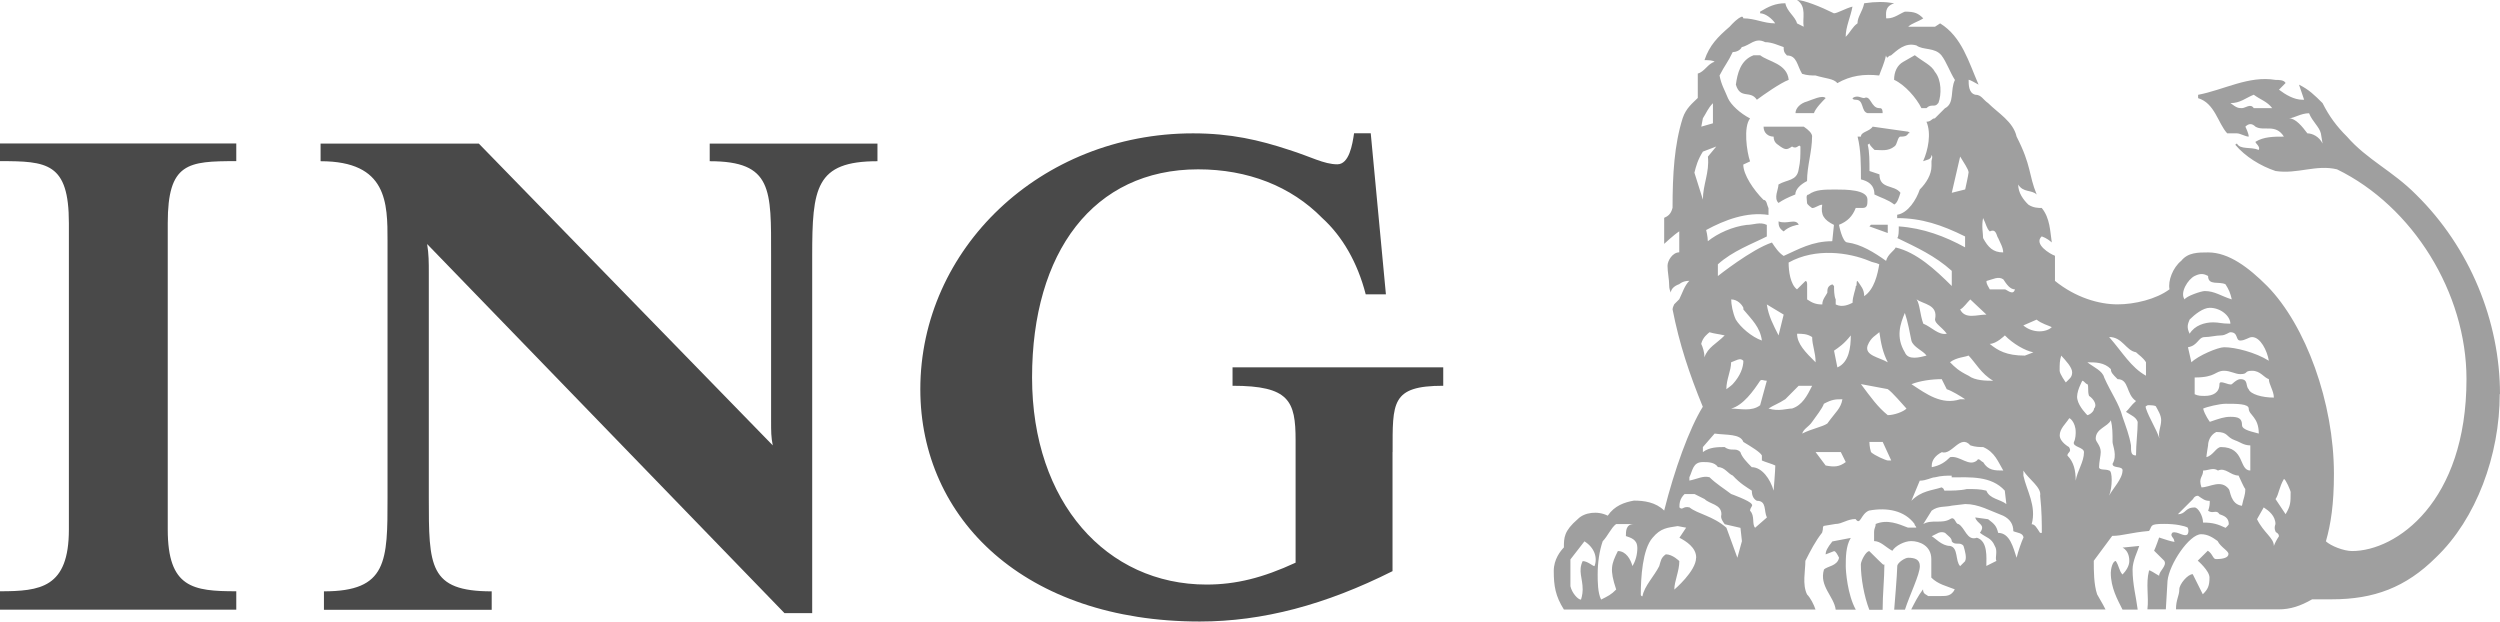
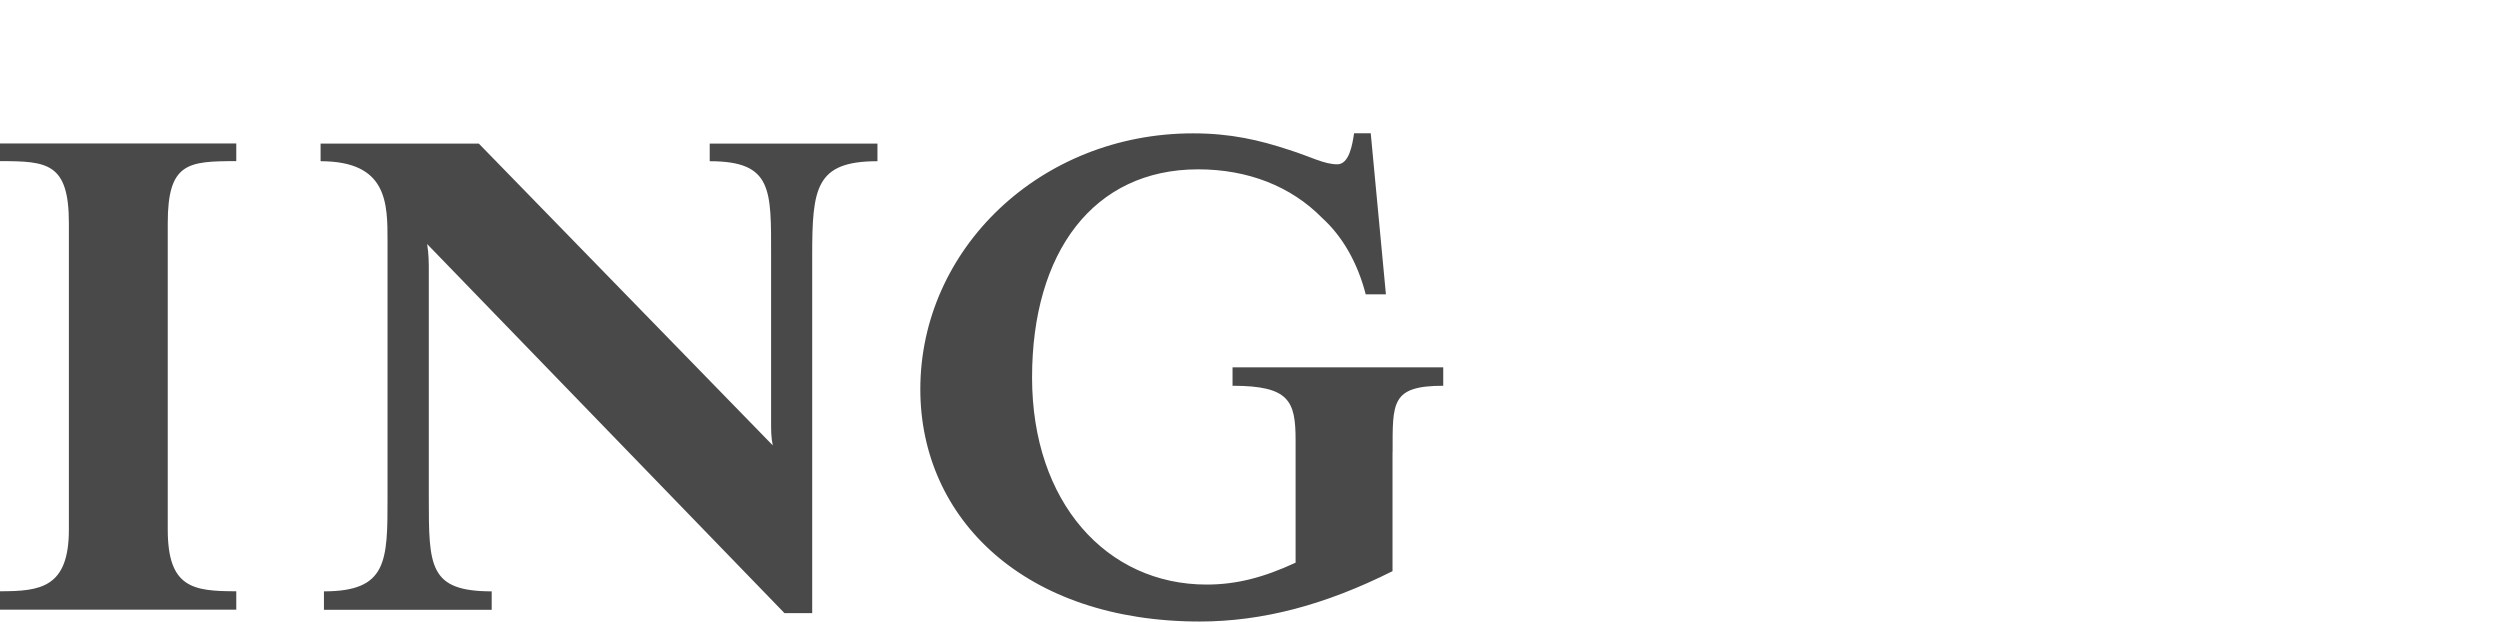
<svg xmlns="http://www.w3.org/2000/svg" id="Layer_2" viewBox="0 0 283.46 70.47">
  <g id="Layer_1-2">
    <path d="M157.89,51.26v13.5c-7.59,3.81-14.72,5.71-21.86,5.71-19.79,0-31.68-11.6-31.68-26.34,0-15.89,13.61-29.01,30.92-29.01,4.28,0,7.52.76,10.91,1.88,2.43.76,3.93,1.63,5.45,1.63,1.34,0,1.71-2.22,1.9-3.52h1.89l1.72,18.26h-2.29c-.93-3.61-2.65-6.58-4.93-8.65-3.55-3.62-8.46-5.52-14.07-5.52-11.89,0-18.83,9.42-18.83,23.6s8.47,23.48,19.78,23.48c3.33,0,6.38-.76,10.1-2.48v-13.88c0-4.46-.71-6.18-7.15-6.18v-2.09h23.89v2.09c-5.93,0-5.74,1.9-5.74,7.52ZM92.09,29v40.52h-3.14L48.43,27.67c.19,1.14.19,2.1.19,3.24v25.5c0,7.79,0,10.64,7.13,10.64v2.09h-19.02v-2.09c7.21,0,7.21-3.42,7.21-10.64v-29.07c0-4.32,0-9.06-7.59-9.06v-2h17.94l33.33,34.22c-.19-.95-.19-1.52-.19-2.85v-18.64c0-7.51.19-10.73-6.96-10.73v-2h19.02v2c-7.02,0-7.4,3.03-7.4,10.73ZM0,69.13v-2.09c4.57,0,7.81-.38,7.81-7V25.29c0-6.85-2.48-7.02-7.81-7.02v-2h26.79v2c-5.49,0-7.77.17-7.77,7.02v34.75c0,6.62,2.86,7,7.77,7v2.09H0Z" fill="#494949" />
-     <path d="M210.42,69.13c-.95-1.71-1.14-4.38-1.14-4.94,0-.95,0-2.29.57-3.2l-2.09.4c-.57.71-.76,1.1-.76,1.47l.95-.37c.19,0,.38.37.57.75-.19.95-1.33.95-1.71,1.33-.57,1.9,1.14,3.04,1.33,4.56h2.28ZM283.46,44.7c0-8.28-3.42-16.65-9.52-22.64-2.64-2.67-5.54-3.94-7.83-6.57-1.14-1.13-2.01-2.28-2.77-3.8-.96-.95-1.53-1.52-2.67-2.09.19.57.39,1.14.58,1.71h-.19c-.95,0-1.91-.57-2.66-1.14l.75-.76c-.19-.35-.75-.35-1.14-.35-3.04-.51-5.82,1.12-8.78,1.69v.38c1.9.57,2.25,2.85,3.3,3.99h1.1c.38,0,.96.37,1.34.37,0-.37-.38-1.13-.38-1.13.38-.38.76-.38,1.14,0,.95.57,2.28-.38,3.23,1.13-1.14,0-2.29,0-3.23.59,0,.19.58.53.38.92-.95-.39-2.1,0-2.48-.73l-.19.14c1.14,1.35,2.86,2.41,4.57,2.98,2.48.38,4.57-.76,6.97-.19,8.59,4.19,14.68,13.99,14.68,23.78,0,13.98-7.99,19.5-12.97,19.5-.95,0-2.41-.58-2.97-1.1.56-1.95.91-4.22.91-7.65,0-8.08-3.19-16.84-7.57-21.3-2.09-2.09-4.35-3.81-6.69-3.81-1.14,0-2.29,0-3.05.95-.95.76-1.53,2.28-1.33,3.23-1.52,1.14-3.99,1.71-5.89,1.71-2.1,0-4.75-.76-7.1-2.66v-2.85c-.55-.19-2.45-1.33-1.5-2.2.57.2.95.53,1.14.69-.19-1.24-.19-2.76-1.14-3.91-.38,0-.95,0-1.52-.38-.57-.56-1.15-1.33-1.15-2.28.58.95,1.53.57,2.1,1.14-.94-2.28-.57-3.23-2.28-6.57-.38-1.7-2.09-2.66-3.23-3.8-.57-.38-.76-.95-1.46-.95-.75-.19-.75-1.14-.75-1.69.19,0,.75.35,1.13.55-1.13-2.59-1.89-5.42-4.36-6.95l-.58.38h-3.04c.38-.38,1.14-.57,1.71-.95-.58-.57-.95-.76-2.08-.76-.52.19-1.22.76-1.95.76h-.18c0-.57-.2-1.33.91-1.71-1.11-.19-2.06-.19-3.4,0-.19.95-.76,1.52-.76,2.28-.57.38-.76.95-1.34,1.53,0-1.15.57-2.29.77-3.43-.77.19-1.72.76-2.1.76-1.52-.76-3.43-1.51-4.19-1.51,1.14.75.58,2.09.76,3.03l-.76-.38c-.18-.76-1.14-1.33-1.32-2.28-1.15,0-1.91.38-2.86.95v.19c.57,0,1.33.57,1.71,1.14-1.33,0-2.28-.57-3.62-.57,0,0,0-.19-.17-.19-.51.19-1.03.76-1.38,1.14-1.33,1.15-2.28,2.09-2.85,3.79.38,0,.95,0,1.15.19-.76.19-1.15,1.14-1.91,1.33v2.77c-.57.57-1.33,1.14-1.71,2.28-.95,3.01-1.15,6.37-1.15,10.17-.19.76-.56.96-.95,1.14v2.95s1.14-1.06,1.71-1.42v2.38c-.76,0-1.33.95-1.33,1.52,0,.76.19,1.52.19,2.28q0,.38.19.76c0-.38.38-.76.95-.95,0,0,.38-.38,1.14-.38-.56.57-.76,1.33-1.14,2.09l-.57.57s-.19.38-.19.57c.76,3.9,1.9,7.32,3.43,11.05-1.53,2.45-3.24,7.21-4.38,11.77-.95-.95-2.29-1.13-3.43-1.13-1.07.19-2.2.57-2.97,1.71-1.14-.58-2.65-.38-3.39.38-1.58,1.36-1.58,2.11-1.58,3.22-.38.39-1.15,1.34-1.15,2.66,0,1.71.19,2.86,1.15,4.38h28.53c-.19-.57-.57-1.32-.96-1.71-.56-1.14-.19-2.67-.19-3.81.57-1.13,1.14-2.24,1.9-3.2.18-.58,0-.58.18-.76l1.33-.22c.76,0,1.33-.56,2.28-.56.57.79.57-.58,1.53-.96,2.08-.38,4.03,0,5.16,1.52,0,.22.19.22.19.41h-.95c-1.06-.41-2.31-.97-3.65-.41,0,.41-.18.41-.18.98v.96c.75,0,1.33.71,2.07,1.1.35-.58,1.39-1.1,2.13-1.1.95,0,2.29.52,2.29,2.05v2.09c.76.76,1.71.95,2.66,1.33-.38.76-.95.76-1.52.76h-1.51c-.19-.19-.57-.19-.57-.76-.58.76-.95,1.53-1.34,2.28h22.03c-.37-.75-.75-1.32-.95-1.71-.38-1.14-.38-2.67-.38-3.81l2.09-2.82c1.14,0,2.09-.38,4.18-.56.39-.58,0-.8,1.71-.8,1.33,0,2.28.22,2.66.41q.19.39,0,.76c-.37.38-1.14-.37-1.71-.19-.38.38.19.57.19.96.38.33-1.71-.4-1.71-.4,0,0-.38,1.11-.57,1.5,0,0,.76.75,1.14,1.13.38.57-.57,1.14-.57,1.71-.38-.19-1.15-.76-1.15-.57-.38,1.53,0,2.86-.18,4.38h2.09l.19-3.23c.19-1.91,2.48-5.29,3.81-5.29.76,0,1.33.38,1.87.77.35.71,1.23,1.1,1.23,1.47,0,.39-.53.58-1.41.58-.36,0-.36-.58-.93-.95l-1.14,1.13s1.33,1.14,1.33,1.91c0,.95-.18,1.33-.76,1.9l-1.14-2.28c-.57,0-1.52,1.14-1.52,1.71,0,.76-.38,1.14-.38,2.28h11.65c1.32,0,2.47-.38,3.79-1.14h2.27c4.7,0,8.34-1.33,11.77-4.75,4.57-4.37,7.23-11.59,7.23-18.54ZM242.56,61.9l-1.9.19c.77.39.77,1.34.77,1.52,0,.57-.39,1.14-.77,1.53-.38-.38-.38-.95-.76-1.53-.38,0-.57.95-.57,1.33,0,1.71.76,3.04,1.33,4.18h1.72c-.19-1.52-.58-2.85-.58-4.56,0-.95.58-2.08.76-2.67ZM217.68,64.19c0-.76-.56-.95-1.33-.95-.36,0-1.23.57-1.23.95,0,.76-.35,4.94-.35,4.94h1.22c.55-1.71,1.69-3.99,1.69-4.94ZM213.66,64c-.2,0,.2.38-1.71-1.51-.39,0-.96,1.13-.96,1.51,0,1.53.37,3.62.96,5.14h1.51c0-1.71.2-3.61.2-5.14ZM263.34,16.27c-.38-.78-1.15-1.15-1.72-1.15-.57-.76-1.33-1.71-2.09-1.71.58,0,1.34-.57,2.28-.57.38.95,1.15,1.52,1.34,2.28l.19,1.15ZM257.63,12.26h-2.09c-.37-.57-.95,0-1.33,0s-.58,0-1.31-.57c1.12,0,1.69-.57,2.64-.95.76.57,1.52.76,2.09,1.52ZM253.06,33.95c-1.24-.38-1.94-.95-3.08-.95-.38,0-2.09.57-2.28.95-.57-.76.37-2.28,1.14-2.66.76-.38,1.14-.19,1.52,0,0,1.14,1.28.57,1.98.95.36.57.54.95.71,1.71ZM252.89,36.7c-1.07,0-1.24-.15-1.96-.15-.95,0-2.09.34-2.66,1.29-.38-.76-.19-1.14,0-1.61.57-.57,1.52-1.33,2.28-1.33,1.27,0,2.34.95,2.34,1.81ZM257.25,40.9c-1.53-.95-3.81-1.53-5.07-1.53-.71,0-2.96.96-3.71,1.71l-.39-1.71c1.15-.19,1.15-1.15,1.9-1.15.57,0,1.31-.19,1.84-.19s.89-.36,1.07-.36c.93,0,.55.94,1.12.94s.95-.39,1.34-.39c.95,0,1.71,1.54,1.9,2.68ZM257.82,45.08c-1.33,0-2.66-.38-2.86-.95-.38-.38,0-1.14-.95-1.14-.38,0-.95.57-.95.57-.35.19-1.41-.57-1.41,0,0,.95-.72,1.33-1.67,1.33-.38,0-.76,0-1.14-.19v-1.9c2.45,0,2.28-.76,3.34-.76.71,0,1.26.38,1.83.38.95,0,.39-.38,1.34-.38s1.32.76,1.9.95c0,.57.57,1.34.57,2.09ZM256.11,49.16c-.57-.18-1.9-.38-1.9-.95,0-.76-.38-.95-1.31-.95-.71,0-1.24.19-2.34.57,0,0-.57-.76-.76-1.5.38-.19,1.86-.55,2.56-.55,1.27,0,2.61,0,2.61.55,0,.74,1.14.93,1.14,2.83ZM223.2,19.58c0,.19-.38,1.9-.38,1.9l-1.52.38.95-4.11c.39.68.96,1.44.96,1.82ZM259.72,55.83c0,1.14,0,1.52-.57,2.47l-1.14-1.71c.39-.57.39-1.33.95-2.28.19,0,.77,1.33.77,1.52ZM255.16,53.35c-1.34,0-.58-2.66-3.34-2.66-.53,0-.89.96-1.65,1.14,0-.18.19-1.33.19-1.33,0-.38.18-1.14.93-1.52,1.41,0,1.06.57,2.14.95.57.19.96.57,1.72.57v2.86ZM243.32,42.6c-1.71-.95-2.66-2.66-4.18-4.39,1.52,0,1.9,1.54,3.05,1.73.38.37.76.56,1.13,1.13v1.53ZM227.13,28.62c-1.14,0-1.71-.57-2.28-1.63,0-.57-.19-1.32,0-2.27.38.76.38,1.15.76,1.52.76-.38.76.55.95.75.2.49.57,1.06.57,1.63ZM258.4,60.8q-.39.58-.58,1.1c0-.92-1.15-1.48-1.91-3.03l.76-1.34c.58.38,1.33.96,1.33,1.9,0,0-.19.41,0,.8,0,.18.39.18.39.56ZM254.58,55.45c0,.76-.19.95-.38,1.9-1.31-.18-1.31-1.72-1.49-1.9-.89-1.14-2.16-.19-3.1-.19-.38-1.14.19-1.14.19-1.91.58,0,1.14-.38,1.68,0,.88-.38,1.42.57,2.34.57.19.38.58,1.33.76,1.52ZM245.04,47.64c0,.76-.38,1.33-.19,2.09-.38-1.15-1.15-2.28-1.53-3.41,0-.19-.19-.19.2-.38.18,0,.95,0,.95.19.19.36.57.93.57,1.5ZM228.46,32.81c-.19.77-.95,0-1.13,0h-1.72c-.19-.38-.38-.57-.38-.95.76-.19,1.33-.57,1.91-.19.38.57.76,1.14,1.33,1.14ZM232.64,37.09c-.57.58-2.09.76-3.23-.19l1.51-.66c.57.47,1.34.66,1.72.85ZM242.38,47.83c0,1.15-.19,2.48-.19,3.81-.57,0-.57-.38-.57-1.15-.19-1.14-.57-2.09-.96-3.23-.38-1.48-1.33-2.76-2.08-4.46-.19-.76-1.15-1.14-1.91-1.72.95,0,1.91,0,2.67.77,0,.38.19.57.76,1.14,1.33,0,.94,1.72,2.09,2.48-.57.49-.76.87-1.14,1.23.57.38,1.14.57,1.33,1.14ZM234.95,42.22c0,.58-.36.76-.72,1.14,0,0-.7-.95-.7-1.33,0-.77,0-1.14.18-1.71.52.57,1.24,1.33,1.24,1.9ZM252.71,59.44c0,.07-.36.41-.36.41-.88-.41-1.42-.6-2.56-.6,0-.76-.57-1.71-.95-1.71-1.14,0-.96.76-1.9.76l1.71-1.71q.19-.38.57-.38c.57.38.76.58,1.33.58,0,.38,0,.57-.18,1.13.57.38.93-.19,1.28.38.53.19,1.06.38,1.06,1.14ZM237.43,46.33c0,.36-.57.74-.76.74,0,0-.96-.93-1.13-1.8-.19-.76.56-2.1.56-2.1.19,0,.38.38.57.38.19.19,0,.76.19,1.33.57.38.95,1.07.57,1.44ZM222.82,28.05c-2.28-1.25-4.76-2.19-7.53-2.38,0,.57,0,1.12-.17,1.32,2.19,1.06,4.28,2.01,6.18,3.72v1.72c-1.91-1.9-4-3.81-6.36-4.37-.17.38-.9.76-1.09,1.52-1.33-.95-2.86-1.9-4.39-2.09-.57,0-.95-2-.95-2,.95-.38,1.53-.95,1.9-1.91h.76c.57,0,.57-.38.57-.95,0-1.14-2.48-1.14-3.61-1.14-1.33,0-2.28,0-3.06.57-.37,0-.18.57-.18.96,0,.18.57.57.57.57.39,0,.77-.38,1.15-.38-.19,1.15.18,1.72,1.33,2.29l-.19,1.85c-2.29,0-3.81.91-5.51,1.67-.58-.38-.95-.95-1.33-1.52-2.29.75-6.13,3.8-6.13,3.8v-1.33c1.68-1.52,3.84-2.29,5.55-3.16v-1.31c-.76-.38-1.52,0-2.28,0-1.59.19-3.27.94-4.41,1.85,0-.53-.19-1.27-.19-1.27,2.1-1.14,4.6-2.09,7.07-1.71v-.76c-.19-.38-.19-.95-.57-.95-1.14-1.14-2.29-2.86-2.29-4l.77-.36c-.38-1.08-.77-3.92,0-4.87-1.11-.57-2.15-1.52-2.5-2.28-.38-.95-.76-1.52-.96-2.59.58-1.14.96-1.52,1.49-2.65.35,0,.87-.19,1.03-.57.94-.19,1.51-1.14,2.65-.56.77,0,1.52.37,2.1.56,0,.38,0,.57.37.95,1.14,0,1.14,1.13,1.72,2.08.56.19,1.13.19,1.52.19,1.14.35,2.09.35,2.47.87,1.52-.87,3.04-1.06,4.75-.87.19-.57.57-1.33.77-2.27.18.55.18,0,.56,0,.7-.57,1.57-1.51,2.89-1.14.76.57,2.09.19,2.85,1.14.57.75.95,1.89,1.52,2.78-.57,1.12,0,2.64-1.14,3.21l-1.14,1.14c-.38,0-.38.38-.95.38.57,1.33.19,3.21-.38,4.48.38-.16.95-.16.95-.7.19.19,0,.54,0,.7v.55c0,.95-.57,1.9-1.33,2.66-.38,1.14-1.33,2.67-2.56,2.86v.38c2.75,0,5.04.76,7.7,2.08v1.25ZM230.55,39.95l-.96.37c-2.09,0-3.05-.57-3.99-1.33.76,0,1.72-.96,1.72-.96.94.96,2.28,1.73,3.23,1.92ZM225.22,35.67c-1.07,0-2.4.57-2.97-.58.39-.19.76-.76,1.15-1.14l1.83,1.72ZM240.66,53.35c0,.95-1.14,2.09-1.52,2.85.39-.95.39-2.85,0-2.85-.38-.19-1.14,0-1.14-.38,0-.57.19-1.32.19-1.71,0-.77-.57-1.15-.57-1.52,0-1.15,1.34-1.33,1.72-2.09.19.76.19,1.52.19,2.47,0,.38.57,1.53,0,2.47,0,.57,1.14.19,1.14.76ZM236.29,51.26c0,1.13-.75,2.09-.94,3.24,0-1.14-.2-2.1-.94-2.85,0-.38.54-.38.18-.96,0,0-1.05-.57-1.05-1.33s.7-1.33,1.05-1.9c0-.19.76.38.76,1.52,0,.18,0,.76-.2,1.14-.2.57,1.14.57,1.14,1.15ZM220.73,37.84c-.95.19-1.71-.76-2.66-1.14-.38-1.04-.38-2.19-.76-2.76.76.57,2.47.57,2.09,2.28,0,.47.76.85,1.33,1.61ZM225.98,43.17c-.76,0-2.03,0-2.78-.57-1.15-.57-1.53-.95-2.1-1.53.76-.57,1.71-.57,2.1-.76.75.76,1.45,2.09,2.78,2.85ZM194.22,13.98l-1.32.38.18-.95c.38-.57.57-1.14,1.14-1.71v2.29ZM218.44,40.32c-.76.19-2.09.57-2.46-.37-1.05-1.73-.52-3.24,0-4.47.36,1.08.55,2.19.74,3.13.2.76,1.34,1.15,1.72,1.71ZM213.08,29.96c-.19,1.14-.56,2.85-1.71,3.62,0-.77-.37-1.15-.76-1.72-.19,0,0,.57-.19.57,0,.38-.37,1.15-.37,1.9-.39.19-1.15.57-1.91.19v-.57c-.19-.38-.19-1.14-.19-1.52l-.19-.19c-.57.19-.57.57-.57.95-.19.38-.57.76-.57,1.33-.76,0-1.15-.19-1.72-.57v-1.71q0-.38-.19-.38l-.96.95c-.76-.57-.95-2.09-.95-3.04,3.05-1.71,6.85-1.14,9.14-.19.37.19.75.19,1.13.38ZM222.82,45.27h-.57c-2.09.68-3.8-.57-5.52-1.71.95-.38,2.29-.57,3.43-.57l.57,1.14c.58.19,1.52.76,2.09,1.14ZM194.6,16.61l-.95,1.15c.19,1.82-.57,3.15-.57,4.87l-.96-3.05c.19-.76.38-1.47.96-2.39l1.52-.58ZM214.04,41.08c-.95-.57-2.67-.76-2.28-1.91.38-.95.95-1.14,1.33-1.51.19,1.32.38,2.28.95,3.41ZM231.5,60.42h-.19c-.38-.58-.58-.98-.95-.98.57-2.09-.57-3.8-.94-5.51v-.57c.57.95,2.09,1.91,1.9,2.85.19,1.71.19,3.23.19,4.22ZM227.13,53.35c-.96,0-1.71,0-2.28-.96-.19,0-.51-.57-.69-.18-.94.76-1.9-.57-3.04-.38-.57.57-1.13.95-2.09,1.14v-.18c0-.57.38-1.14,1.14-1.52,1.15.38,2.09-2.1,3.24-.77.56.19,1.1.19,1.45.19,1.33.57,1.71,1.71,2.28,2.66ZM209.85,38.03c0,1.34-.19,3.05-1.52,3.63l-.38-1.9c.57-.39,1.14-.77,1.9-1.73ZM216.16,46.33c-.35.36-1.4.74-2.12.74-1.15-.93-1.9-2-3.04-3.52l3.04.57c.55.38,1.61,1.65,2.12,2.2ZM227.5,57.16c-.75-.58-1.9-.58-2.28-1.53-.73-.18-1.26-.18-2.21-.18-.76.18-1.71.18-2.48.18-.2,0,0-.18-.38-.37-1.14.37-2.28.37-3.43,1.52l.95-2.28c.76,0,1.33-.38,1.71-.38.76-.19,1.33-.19,1.91-.19v.19c2.09,0,4.49-.19,6.02,1.51l.18,1.53ZM205.86,41.08c-1.14-1.13-2.1-2.09-2.1-3.24.58,0,1.14,0,1.71.38,0,.95.39,1.73.39,2.86ZM202.24,35.67l-.58,2.36c-.57-1.14-1.14-2.18-1.33-3.51l1.91,1.15ZM229.41,60.99c-.19.4-.58,1.5-.76,2.25-.38-1.15-.76-2.82-2.09-2.82-.19-.76-.38-.98-1.14-1.55l-1.46-.2c.19.76,1.26.76.53,1.74.73.57,1.3.57,1.68,1.48.38.58,0,1.34.19,1.71l-1.14.57c0-.95.19-2.81-1.07-3.2-1.14.4-1.33-1.14-2.09-1.55-.38,0-.38-.95-.95-.56-.95.56-2.09,0-3.04.56l.95-1.52c.76-.57,1.52-.38,2.29-.57l1.52-.18c1.51,0,2.78.75,4.31,1.33.76.38,1.14.95,1.14,1.75.38.18,1.15.18,1.15.75ZM214.42,52.21h-.38c-.18,0-1.52-.57-1.9-.95-.18-.57-.18-1.15-.18-1.15h1.51l.96,2.09ZM199.77,38.61c-1.15-.39-2.44-1.52-2.96-2.38-.35-.76-.52-1.72-.52-2.28.7,0,1.21.57,1.38.95v.19c.95,1.14,1.9,2,2.1,3.52ZM208.9,45.27c-.18,1.06-.76,1.42-1.71,2.75-.57.39-1.72.57-2.85,1.14.18-.57.74-.75,1.13-1.33.39-.57,1.15-1.5,1.33-2.05.95-.51,1.33-.51,2.09-.51ZM222.82,63.62l-.57.57c-.57-.57-.19-2.09-1.14-2.29-.95,0-1.71-.92-2.09-1.1l.76-.38s.37-.18.76,0c.38.38.76.57.76.96.38.52.95,0,1.33.52.18.58.38,1.34.18,1.71ZM205.47,43.74c-.57,1.14-1.13,2.21-2.28,2.58-.57,0-1.53.36-2.67,0,.57-.38,1.14-.55,1.91-1.06l1.51-1.52h1.52ZM209.28,52.39c-.76.57-1.33.57-2.28.39l-1.14-1.52h2.86l.56,1.13ZM195.55,38.03c-.95.96-1.91,1.34-2.29,2.48,0-.56-.19-1.15-.37-1.52.18-.77.75-1.15.94-1.32.58.18.95.18,1.72.36ZM197.67,40.9c0,.76-.34,1.71-1.21,2.66-.18.19-.72.57-.72.57,0-1.14.54-2.09.54-3.05.52-.18,1.04-.57,1.38-.18ZM200.33,43.17l-.76,2.78c-.96.74-2.24.38-3.29.38,1.38-.38,2.53-2.01,3.29-3.16.19-.19.38,0,.76,0ZM201.29,52.78c0,.57-.19,2.85-.19,2.85-.38-1.33-1.33-2.66-2.48-2.66-.56-.57-1.12-1.14-1.29-1.71-.52-.57-1.04,0-1.78-.57-.77,0-1.72,0-2.47.57v-.57l1.33-1.53c1.33.19,2.92,0,3.26.95.95.57,1.9,1.15,2.1,1.53v.57c.37.18,1.14.38,1.52.57ZM200.33,58.68l-1.33,1.16c-.38-.41,0-1.35-.57-1.93,0-.38.38-.57.18-.75-.18-.38-2.33-1.15-2.33-1.15-.74-.57-1.69-1.15-2.45-1.9-.76-.19-1.33.19-2.28.38v-.38c.38-.76.38-1.72,1.53-1.72.57,0,1.33,0,1.71.57.77,0,1.15.76,1.68.96.87.94,1.59,1.33,2.16,1.71,0,.57.19.95.57,1.15,1.14,0,.77,1.13,1.14,1.9ZM197.5,61.38l-.51,1.86-1.24-3.4c-1.53-1.35-3.24-1.55-4.19-2.31-.76-.18-.76.38-1.14,0,0-.37,0-.95.58-1.51h1.14l1.14.57c.57.58,1.9.58,1.9,1.71,0,.19-.2.38.38,1.14l1.78.41.17,1.54ZM192.31,63.24c0,1.52-2.47,3.61-2.47,3.61,0-.95.57-2.09.57-3.23,0,0-.76-.77-1.53-.77-.57.39-.57.77-.75,1.34-.57,1.14-1.71,2.28-1.9,3.42-.19,0-.19-.19-.19-.19,0-1.9.19-5.14,1.33-6.44.95-1.14,1.72-1.14,2.85-1.33l.96.18-.76,1.14c.76.4,1.9,1.11,1.9,2.25ZM185.65,62.09c0,.76-.19,1.52-.56,2.09-.2-.76-.73-1.7-1.65-1.7-.75,1.51-.95,2.08-.19,4.36-.56.58-.95.76-1.71,1.14-.39-.76-.39-2.09-.39-2.85,0-1.33.19-2.66.57-3.76.57-.58.96-1.54,1.52-1.95h2.02c-.91,0-.91.8-.91,1.36.54.19,1.29.38,1.29,1.3ZM180.78,64.19c-.19,0-.77-.57-1.33-.57-.54,1.14,0,1.91,0,3.23,0,.58-.19,1.14-.19,1.14-.35,0-1.03-.76-1.2-1.52v-3.04l1.59-2.05c1.14.71,1.51,1.86,1.14,2.81ZM219.78,11.69c.37-.95.37-2.64-.39-3.54-.38-.76-1.33-1.14-2.28-1.89l-1.31.75c-.69.38-1.04,1.14-1.04,2.04,1.22.55,2.54,2.07,3.1,3.21h.57c.57-.57.95,0,1.33-.57ZM213.46,12.83c0-.57-.19-.57-.38-.57-.95,0-.95-1.52-1.71-1.14-.37,0-.76-.38-1.32,0q0,.19.37.19c.95,0,.57,1.33,1.33,1.52h1.71ZM216.35,15.12s.38,0,0-.19l-4.02-.57c-.37.57-1.33.57-1.33,1.13h-.38c.38,1.51.38,3.14.38,4.85.76.19,1.53.57,1.53,1.71.75.38,1.52.57,2.25,1.14.35-.18.52-.76.7-1.33-.7-.95-2.38-.38-2.38-2.09l-1.13-.38c0-1.12,0-2.2-.2-2.98l.2-.14c0,.14.18.34.57.73.75,0,1.52.19,2.25-.39.35-.2.35-1.12.7-1.12s.7,0,.89-.37ZM207,11.12c-.37-.38-1.53.19-2.09.38-.76.19-1.33.76-1.33,1.33h2.09c.19-.57.96-1.33,1.33-1.71ZM202.81,9.05c-.19-1.85-2.28-2.04-3.23-2.78h-.76c-1.48.55-1.83,2.08-2,3.33.52,1.71,1.63.57,2.38,1.71.77-.57,2.67-1.91,3.62-2.26ZM214.04,26.42v-.94h-1.9l-.18.19,2.08.75ZM205.47,15.49c0-.37-.39-.75-.95-1.13h-4.56c0,.76.57,1.13,1.14,1.13,0,.78.57.92.76,1.12.58.39.76.39,1.33,0,.57.39.76-.34.95,0,0,1.15,0,1.66-.2,2.59-.19,1.34-1.33,1.14-2.29,1.72,0,.57-.57,1.52,0,2.09.58-.38.95-.57,1.91-.96,0-.57.57-1.14,1.33-1.52,0-1.71.57-3.34.57-5.05ZM203.95,25.48c-.37-.76-1.33,0-2.29-.38,0,.38,0,.76.58,1.14.57-.57,1.52-.76,1.71-.76Z" fill="#9f9f9f" />
  </g>
</svg>